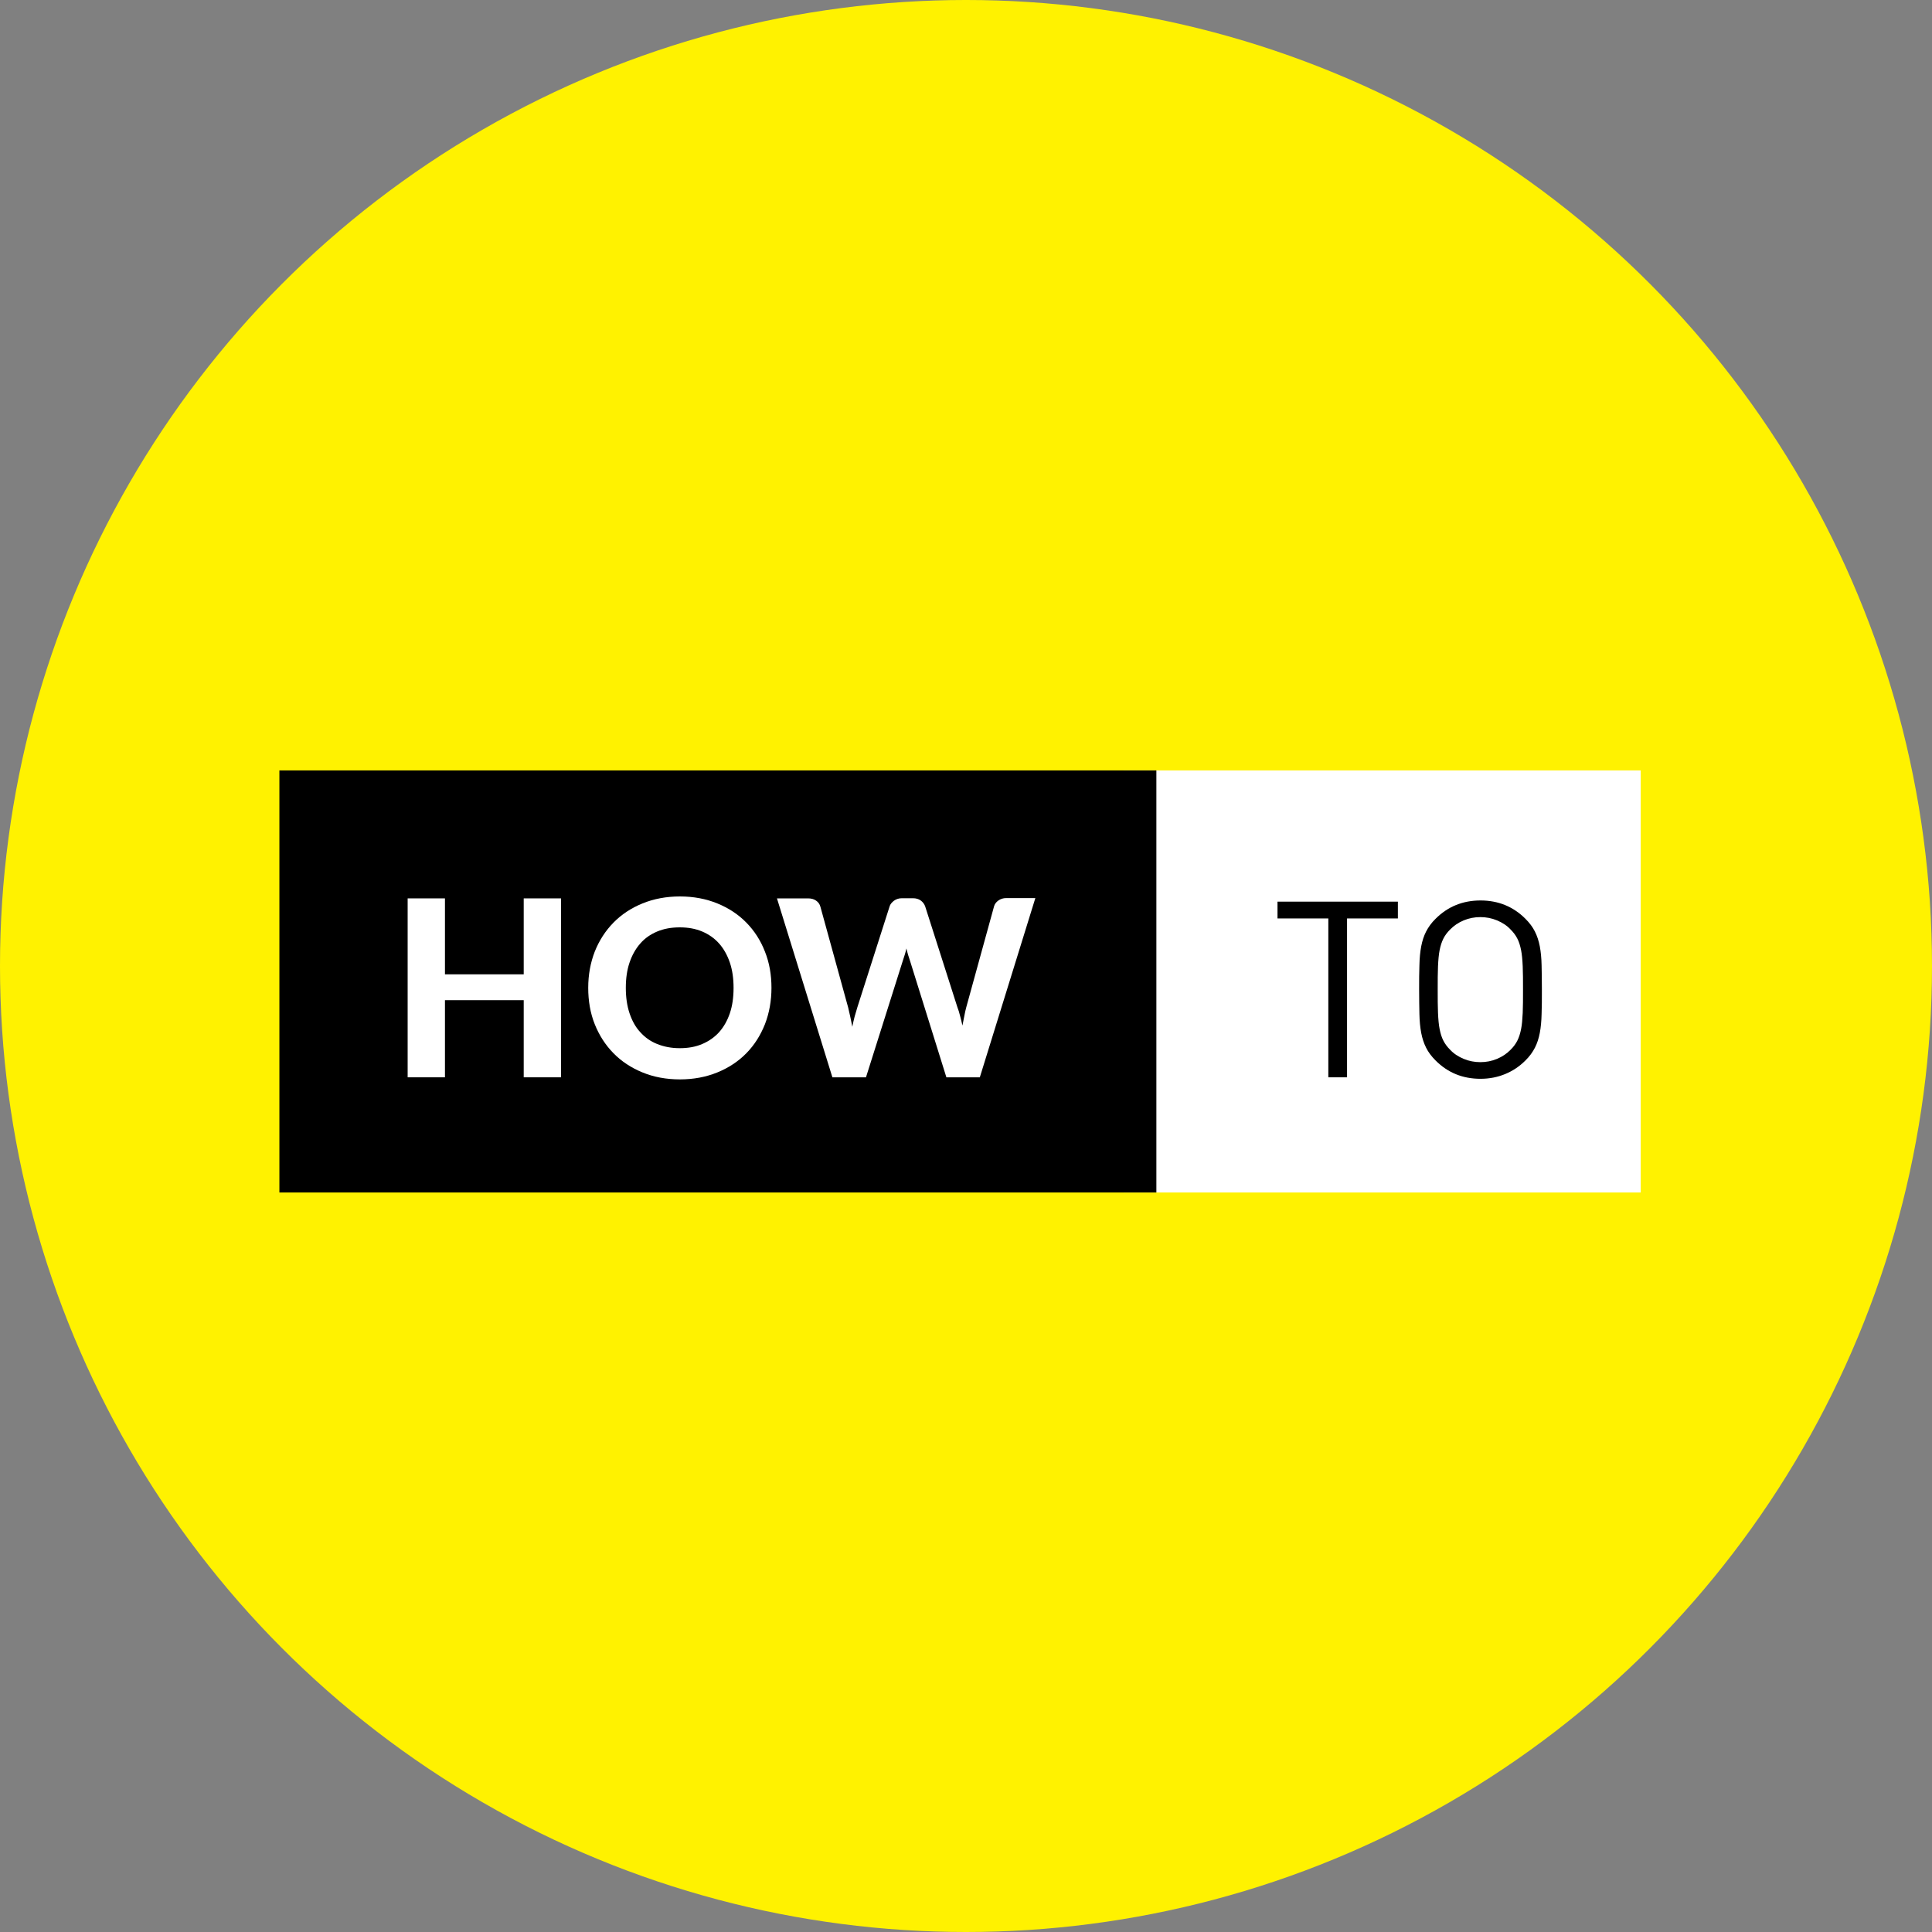
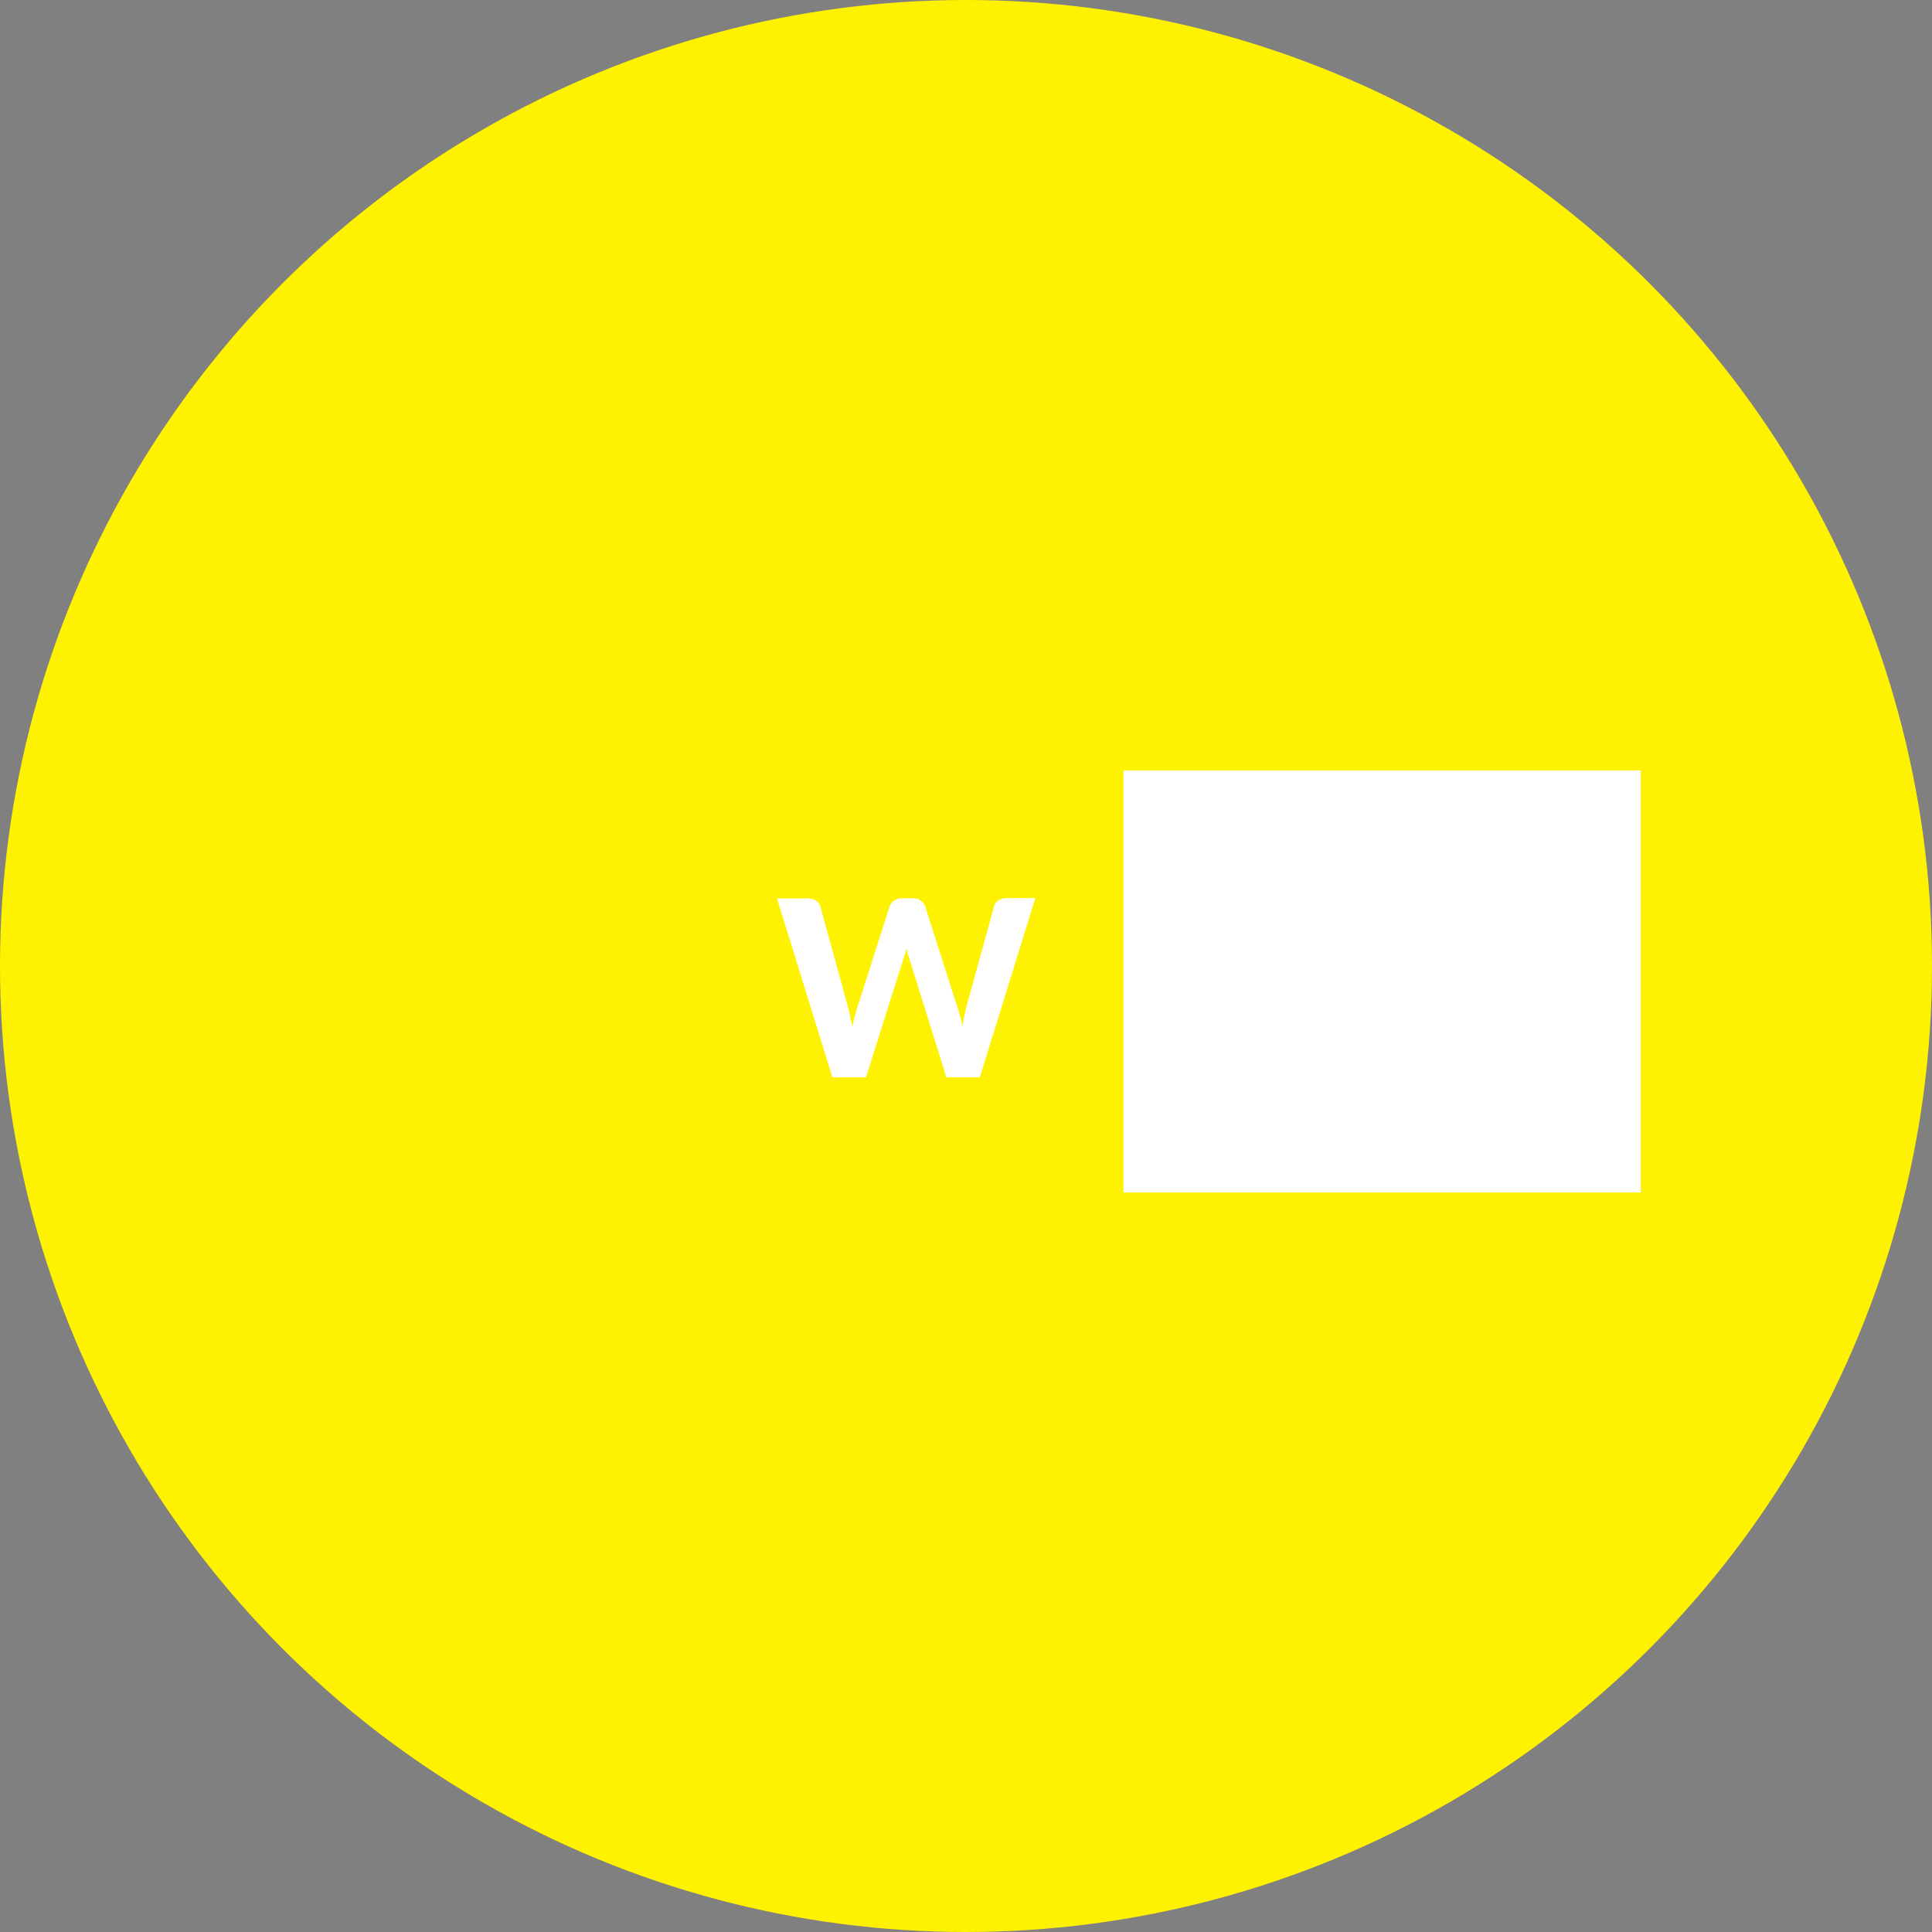
<svg xmlns="http://www.w3.org/2000/svg" id="a" viewBox="0 0 130 130">
  <rect x="0" y="0" width="130" height="130" fill="#808080" stroke="none" />
  <defs>
    <style>.b{fill:#fff200;}.c{fill:#fff;}</style>
  </defs>
  <circle class="b" cx="65" cy="65" r="65" />
  <g>
    <rect class="c" x="75.6" y="51.84" width="34.8" height="28.4" />
-     <rect x="18.8" y="51.84" width="59.01" height="28.4" />
    <g>
-       <path class="c" d="M37.75,60.45v12.04h-2.51v-5.19h-5.3v5.19h-2.51v-12.04h2.51v5.11h5.3v-5.11h2.51Z" />
-       <path class="c" d="M51.91,66.47c0,.88-.15,1.7-.44,2.45-.3,.75-.71,1.4-1.25,1.95-.54,.55-1.19,.98-1.95,1.29-.76,.31-1.6,.47-2.52,.47s-1.77-.16-2.52-.47c-.76-.31-1.41-.74-1.95-1.29-.54-.55-.96-1.2-1.26-1.95-.3-.75-.44-1.57-.44-2.45s.15-1.69,.44-2.44c.3-.75,.72-1.4,1.26-1.95,.54-.55,1.19-.98,1.95-1.29s1.6-.47,2.52-.47,1.76,.16,2.52,.47,1.41,.74,1.95,1.29c.54,.55,.96,1.2,1.25,1.95,.3,.75,.44,1.56,.44,2.44Zm-2.55,0c0-.63-.08-1.2-.25-1.7-.17-.5-.41-.93-.72-1.28-.31-.35-.69-.62-1.14-.81-.45-.19-.95-.28-1.51-.28s-1.07,.09-1.52,.28c-.45,.19-.83,.45-1.14,.81-.31,.35-.55,.78-.72,1.28-.17,.5-.25,1.07-.25,1.7s.08,1.2,.25,1.71c.17,.5,.4,.93,.72,1.27,.31,.35,.69,.62,1.14,.8s.95,.28,1.52,.28,1.07-.09,1.51-.28c.45-.19,.82-.45,1.14-.8,.31-.35,.55-.77,.72-1.27,.17-.5,.25-1.07,.25-1.71Z" />
      <path class="c" d="M69.66,60.45l-3.73,12.04h-2.25l-2.46-7.88c-.04-.11-.08-.23-.12-.37-.04-.13-.07-.27-.11-.42-.03,.15-.07,.29-.11,.42-.04,.13-.08,.25-.12,.37l-2.49,7.88h-2.26l-3.73-12.04h2.09c.22,0,.4,.05,.54,.15,.15,.1,.24,.23,.29,.4l1.87,6.79c.04,.19,.09,.39,.14,.61,.05,.22,.09,.45,.14,.69,.05-.25,.1-.48,.16-.7,.06-.22,.12-.42,.18-.61l2.17-6.79c.04-.14,.14-.26,.29-.38,.15-.11,.33-.17,.54-.17h.73c.22,0,.39,.05,.53,.15s.24,.23,.3,.39l2.17,6.79c.07,.18,.13,.37,.18,.58,.06,.21,.11,.43,.16,.66,.04-.23,.09-.45,.13-.66s.08-.4,.13-.58l1.87-6.79c.04-.14,.13-.27,.28-.38s.33-.17,.54-.17h1.96Z" />
-       <path d="M90.64,61.8v10.69h-1.26v-10.69h-3.42v-1.13h8.1v1.13h-3.42Z" />
-       <path d="M103.73,68.24c-.01,.47-.05,.89-.12,1.26s-.18,.71-.33,1-.36,.59-.64,.86c-.4,.4-.85,.7-1.36,.91-.51,.21-1.06,.32-1.66,.32-1.2,0-2.2-.41-3.02-1.23-.28-.28-.49-.56-.64-.86s-.26-.63-.33-1-.11-.79-.12-1.26c-.01-.47-.02-1.02-.02-1.65s0-1.18,.02-1.65c.01-.47,.05-.89,.12-1.26s.18-.71,.33-1,.36-.59,.64-.86c.82-.82,1.83-1.23,3.02-1.23s2.2,.41,3.02,1.23c.28,.28,.49,.56,.64,.86s.26,.63,.33,1,.11,.79,.12,1.26c.01,.47,.02,1.02,.02,1.65s0,1.18-.02,1.65Zm-1.27-3.22c-.02-.43-.05-.79-.11-1.09-.06-.3-.14-.56-.25-.77-.11-.22-.26-.42-.45-.61-.25-.27-.56-.47-.92-.62-.36-.15-.73-.22-1.12-.22s-.76,.07-1.12,.22-.67,.36-.92,.62c-.19,.19-.34,.39-.45,.61-.11,.22-.19,.47-.25,.77s-.09,.66-.11,1.09c-.02,.43-.02,.95-.02,1.57s0,1.14,.02,1.57c.02,.43,.05,.79,.11,1.09s.14,.56,.25,.77c.11,.22,.26,.42,.45,.61,.25,.27,.56,.47,.92,.62s.73,.22,1.12,.22,.76-.07,1.12-.22c.36-.15,.67-.36,.92-.62,.19-.19,.34-.39,.45-.61,.11-.22,.19-.47,.25-.77,.06-.3,.09-.66,.11-1.09,.02-.43,.02-.95,.02-1.57s0-1.14-.02-1.57Z" />
    </g>
  </g>
</svg>